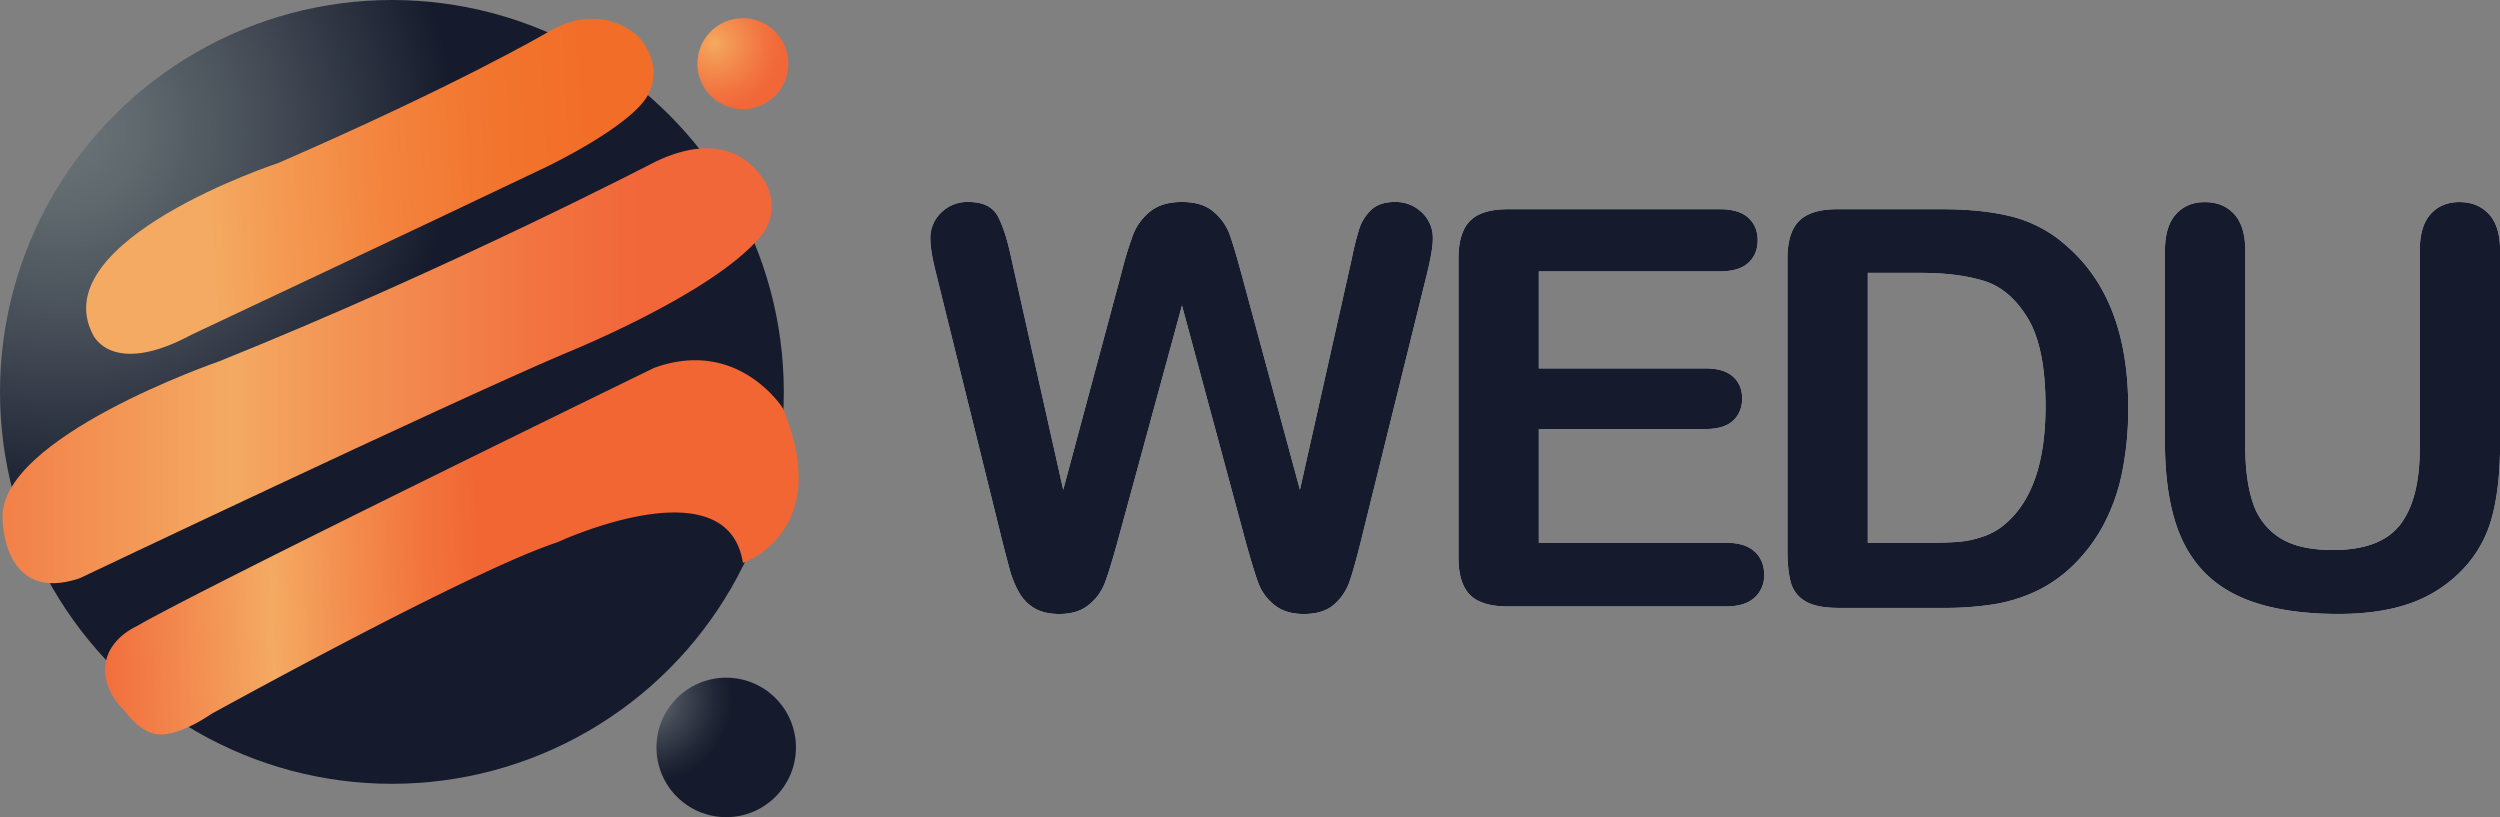
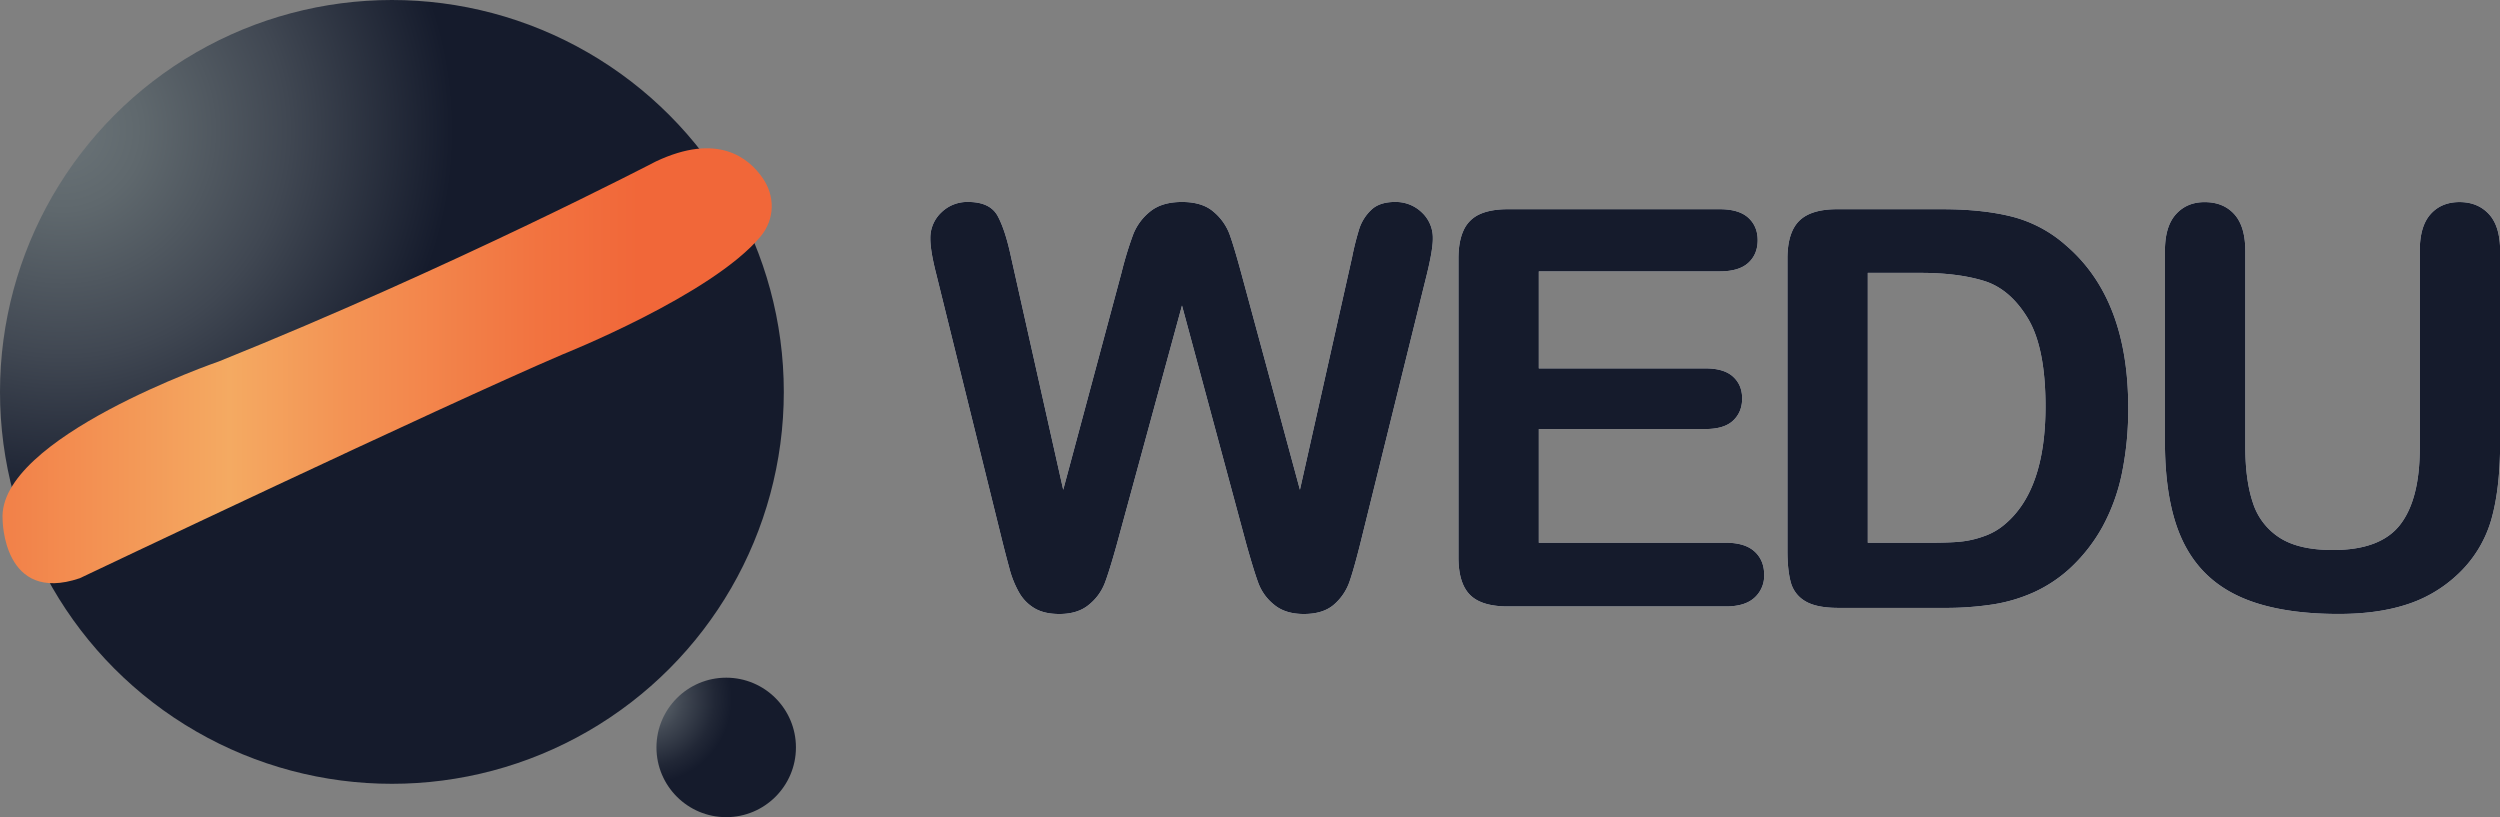
<svg xmlns="http://www.w3.org/2000/svg" id="Layer_1" data-name="Layer 1" viewBox="0 0 1649 539">
  <rect x="0" y="0" width="1649" height="539" fill="#808080" stroke="none" />
  <defs>
    <style>.cls-1{fill:url(#radial-gradient);}.cls-2{fill:url(#radial-gradient-2);}.cls-3{fill:url(#radial-gradient-3);}.cls-4{fill:url(#linear-gradient);}.cls-5{fill:url(#linear-gradient-2);}.cls-6{fill:url(#linear-gradient-3);}.cls-7{fill:#fff;}.cls-8{fill:#151b2c;}</style>
    <radialGradient id="radial-gradient" cx="154.13" cy="330.42" r="310.73" gradientTransform="translate(-112.63 -244.4)" gradientUnits="userSpaceOnUse">
      <stop offset="0" stop-color="#6b7478" />
      <stop offset="0.17" stop-color="#5f686d" />
      <stop offset="0.48" stop-color="#404752" />
      <stop offset="0.83" stop-color="#151b2c" />
    </radialGradient>
    <radialGradient id="radial-gradient-2" cx="583.39" cy="273.37" r="44.12" gradientTransform="translate(-117.79 -247.39) scale(1.01 1.01)" gradientUnits="userSpaceOnUse">
      <stop offset="0" stop-color="#f4aa5f" />
      <stop offset="0.28" stop-color="#f39352" />
      <stop offset="0.74" stop-color="#f2733f" />
      <stop offset="1" stop-color="#f16738" />
    </radialGradient>
    <radialGradient id="radial-gradient-3" cx="538.32" cy="703.63" r="67.15" gradientTransform="translate(-111.23 -242.65)" gradientUnits="userSpaceOnUse">
      <stop offset="0" stop-color="#6b7478" />
      <stop offset="0.35" stop-color="#404752" />
      <stop offset="0.66" stop-color="#212736" />
      <stop offset="0.83" stop-color="#151b2c" />
    </radialGradient>
    <linearGradient id="linear-gradient" x1="250.98" y1="373.89" x2="503.42" y2="358.79" gradientUnits="userSpaceOnUse">
      <stop offset="0" stop-color="#f4aa62" />
      <stop offset="0.13" stop-color="#f49e56" />
      <stop offset="0.47" stop-color="#f3833d" />
      <stop offset="0.77" stop-color="#f2742d" />
      <stop offset="1" stop-color="#f26e28" />
    </linearGradient>
    <linearGradient id="linear-gradient-2" x1="48.23" y1="486.17" x2="542.57" y2="486.17" gradientTransform="matrix(1.03, 0, 0, 1.04, -24.5, -17.45)" gradientUnits="userSpaceOnUse">
      <stop offset="0" stop-color="#f16739" />
      <stop offset="0.47" stop-color="#f4aa62" />
      <stop offset="0.62" stop-color="#f39354" />
      <stop offset="0.87" stop-color="#f27340" />
      <stop offset="1" stop-color="#f16739" />
    </linearGradient>
    <linearGradient id="linear-gradient-3" x1="166.43" y1="615.63" x2="431.32" y2="604.51" gradientUnits="userSpaceOnUse">
      <stop offset="0" stop-color="#f16739" />
      <stop offset="0.47" stop-color="#f4aa62" />
      <stop offset="0.63" stop-color="#f39252" />
      <stop offset="0.87" stop-color="#f2723b" />
      <stop offset="1" stop-color="#f16633" />
    </linearGradient>
  </defs>
  <circle class="cls-1" cx="258.5" cy="258.5" r="258.5" />
-   <circle class="cls-2" cx="490" cy="42" r="30" />
  <circle class="cls-3" cx="479" cy="493" r="46" />
-   <path class="cls-4" d="M473.23,266.86S415,301,296.62,352.49c0,0-154.53,50.85-122.42,113.06,0,0,12.21,28.84,65.56,0,0,0,159.22-74.92,233.47-110.38,0,0,56.13-26.75,67.23-47.63,9-17-.7-32.82-6.85-38.67C533.61,268.87,510,244.45,473.23,266.86Z" transform="translate(-113 -245)" />
  <path class="cls-5" d="M616.14,362.56c-9.34-13.59-29.86-30.25-70.52-11.07,0,0-134.14,69.87-288.12,131.85,0,0-146.51,50.46-142.78,104.39,0,0,.18,55.87,50.89,38.67,0,0,237.89-113.14,318.51-147.65,0,0,98.51-39.21,130.57-77.79C624.22,389.49,624.23,374.32,616.14,362.56Z" transform="translate(-113 -245)" />
-   <path class="cls-6" d="M629.34,514.24s-29.19-46.68-84.85-26.61c0,0-300.75,146.5-341.6,170.59,0,0-28.59,12.2-18.38,40.13a42.87,42.87,0,0,0,9,13.75c3.71,3.86,12.22,17.35,25.7,17.36,14.13,0,33.18-13.55,33.18-13.55,36.7-20.07,176.34-96.16,228.09-113.16,0,0,112.18-52.31,122.56,13.53C603.06,616.28,663.47,596,629.34,514.24Z" transform="translate(-113 -245)" />
  <path class="cls-7" d="M935.13,604.09,892.64,446.52l-43,157.57q-5,17.92-8,25.72a34.05,34.05,0,0,1-10.31,14Q824,650,811.8,650q-9.87,0-16.23-3.68a28.16,28.16,0,0,1-10.31-10.39,65.11,65.11,0,0,1-6.45-16q-2.5-9.23-4.48-17.12L730.59,425.9q-3.95-15.42-3.94-23.48a23.06,23.06,0,0,1,7.17-17.21,24.4,24.4,0,0,1,17.74-7q14.52,0,19.54,9.32t8.79,27.07L814.3,568.06l38.55-143.59a229.8,229.8,0,0,1,7.7-25.1,36.24,36.24,0,0,1,11.12-14.88q7.71-6.27,21-6.27,13.46,0,20.89,6.54A35.82,35.82,0,0,1,923.83,399q2.86,7.71,7.71,25.46l38.9,143.59,34.42-153.45a183.05,183.05,0,0,1,4.75-18.82,30.11,30.11,0,0,1,7.71-12.2q5.46-5.37,15.87-5.37a24.69,24.69,0,0,1,17.65,6.9,22.88,22.88,0,0,1,7.26,17.3q0,7.35-3.94,23.48l-43.74,176.93q-4.49,17.94-7.44,26.27a35.05,35.05,0,0,1-10,14.61Q985.86,650,973,650q-12.19,0-19.54-6.09a33.1,33.1,0,0,1-10.22-13.72Q940.33,622.55,935.13,604.09Z" transform="translate(-113 -245)" />
  <path class="cls-7" d="M1247.39,424H1128v64h110q12.13,0,18.12,5.45t6,14.37q0,8.94-5.89,14.55T1238,528H1128v75h123.49q12.49,0,18.83,5.78t6.33,15.4a19.44,19.44,0,0,1-6.33,15Q1264,645,1251.49,645h-144q-17.31,0-24.9-7.65T1075,612.61v-197q0-11.44,3.39-18.7A21.08,21.08,0,0,1,1089,386.31q7.23-3.3,18.47-3.31h139.91q12.66,0,18.82,5.64t6.16,14.77q0,9.31-6.16,14.95T1247.39,424Z" transform="translate(-113 -245)" />
  <path class="cls-7" d="M1324.65,383h69.43q27.08,0,46.46,5a85.37,85.37,0,0,1,35.16,18.84q41.08,35.16,41.08,106.92a209.92,209.92,0,0,1-4.12,43.24,127.54,127.54,0,0,1-12.74,35.25,109.57,109.57,0,0,1-22.06,28.08,91.41,91.41,0,0,1-23.14,15.25,105.48,105.48,0,0,1-27,8.07,206.26,206.26,0,0,1-32.57,2.33h-69.42q-14.54,0-21.89-4.39a20.47,20.47,0,0,1-9.6-12.38q-2.23-8-2.24-20.72V415.65q0-17.22,7.71-24.93T1324.65,383ZM1345,425V603h40.25q13.23,0,20.75-.72a64.47,64.47,0,0,0,15.57-3.57,42.4,42.4,0,0,0,14-8.05q26.65-22.54,26.65-77.64,0-38.82-11.71-58.14t-28.89-24.6Q1404.4,425,1380.06,425Z" transform="translate(-113 -245)" />
  <path class="cls-7" d="M1541,536.87V410.41q0-16.07,7.23-24.09t19-8q12.32,0,19.54,8t7.23,24.09V539.6q0,22.14,5,37a42.7,42.7,0,0,0,17.55,23q12.59,8.19,35.27,8.19,31.32,0,44.27-16.65t13-50.48V410.41q0-16.23,7.14-24.18t19.09-7.94q12,0,19.36,7.94t7.41,24.18V536.87q0,30.84-6,51.44a79.45,79.45,0,0,1-22.68,36.21A88.06,88.06,0,0,1,1700,643.88q-19,6.09-44.45,6.09-30.29,0-52.16-6.54t-35.66-20.25q-13.82-13.73-20.26-35.13T1541,536.87Z" transform="translate(-113 -245)" />
  <path class="cls-8" d="M935.13,604.09,892.64,446.52l-43,157.57q-5,17.92-8,25.72a34.05,34.05,0,0,1-10.31,14Q824,650,811.8,650q-9.87,0-16.23-3.68a28.16,28.16,0,0,1-10.31-10.39,65.11,65.11,0,0,1-6.45-16q-2.5-9.23-4.48-17.12L730.59,425.9q-3.95-15.42-3.94-23.48a23.06,23.06,0,0,1,7.17-17.21,24.4,24.4,0,0,1,17.74-7q14.52,0,19.54,9.32t8.79,27.07L814.3,568.06l38.55-143.59a229.8,229.8,0,0,1,7.7-25.1,36.24,36.24,0,0,1,11.12-14.88q7.71-6.27,21-6.27,13.46,0,20.89,6.54A35.82,35.82,0,0,1,923.83,399q2.86,7.71,7.71,25.46l38.9,143.59,34.42-153.45a183.05,183.05,0,0,1,4.75-18.82,30.11,30.11,0,0,1,7.71-12.2q5.46-5.37,15.87-5.37a24.69,24.69,0,0,1,17.65,6.9,22.88,22.88,0,0,1,7.26,17.3q0,7.35-3.94,23.48l-43.74,176.93q-4.49,17.94-7.44,26.27a35.05,35.05,0,0,1-10,14.61Q985.86,650,973,650q-12.19,0-19.54-6.09a33.1,33.1,0,0,1-10.22-13.72Q940.33,622.55,935.13,604.09Z" transform="translate(-113 -245)" />
  <path class="cls-8" d="M1247.39,424H1128v64h110q12.13,0,18.12,5.45t6,14.37q0,8.94-5.89,14.55T1238,528H1128v75h123.49q12.49,0,18.83,5.78t6.33,15.4a19.44,19.44,0,0,1-6.33,15Q1264,645,1251.49,645h-144q-17.31,0-24.9-7.65T1075,612.61v-197q0-11.44,3.39-18.7A21.08,21.08,0,0,1,1089,386.31q7.23-3.3,18.47-3.31h139.91q12.66,0,18.82,5.64t6.16,14.77q0,9.31-6.16,14.95T1247.39,424Z" transform="translate(-113 -245)" />
  <path class="cls-8" d="M1324.65,383h69.43q27.08,0,46.46,5a85.37,85.37,0,0,1,35.16,18.84q41.08,35.16,41.08,106.92a209.92,209.92,0,0,1-4.12,43.24,127.54,127.54,0,0,1-12.74,35.25,109.57,109.57,0,0,1-22.06,28.08,91.41,91.41,0,0,1-23.14,15.25,105.48,105.48,0,0,1-27,8.07,206.26,206.26,0,0,1-32.57,2.33h-69.42q-14.54,0-21.89-4.39a20.47,20.47,0,0,1-9.6-12.38q-2.23-8-2.24-20.72V415.65q0-17.22,7.71-24.93T1324.65,383ZM1345,425V603h40.25q13.23,0,20.75-.72a64.47,64.47,0,0,0,15.57-3.57,42.4,42.4,0,0,0,14-8.05q26.65-22.54,26.65-77.64,0-38.82-11.71-58.14t-28.89-24.6Q1404.4,425,1380.06,425Z" transform="translate(-113 -245)" />
  <path class="cls-8" d="M1541,536.87V410.41q0-16.07,7.23-24.09t19-8q12.32,0,19.54,8t7.23,24.09V539.6q0,22.14,5,37a42.7,42.7,0,0,0,17.55,23q12.59,8.19,35.27,8.19,31.32,0,44.27-16.65t13-50.48V410.41q0-16.23,7.14-24.18t19.09-7.94q12,0,19.36,7.94t7.41,24.18V536.87q0,30.84-6,51.44a79.45,79.45,0,0,1-22.68,36.21A88.06,88.06,0,0,1,1700,643.88q-19,6.09-44.45,6.09-30.29,0-52.16-6.54t-35.66-20.25q-13.82-13.73-20.26-35.13T1541,536.87Z" transform="translate(-113 -245)" />
</svg>